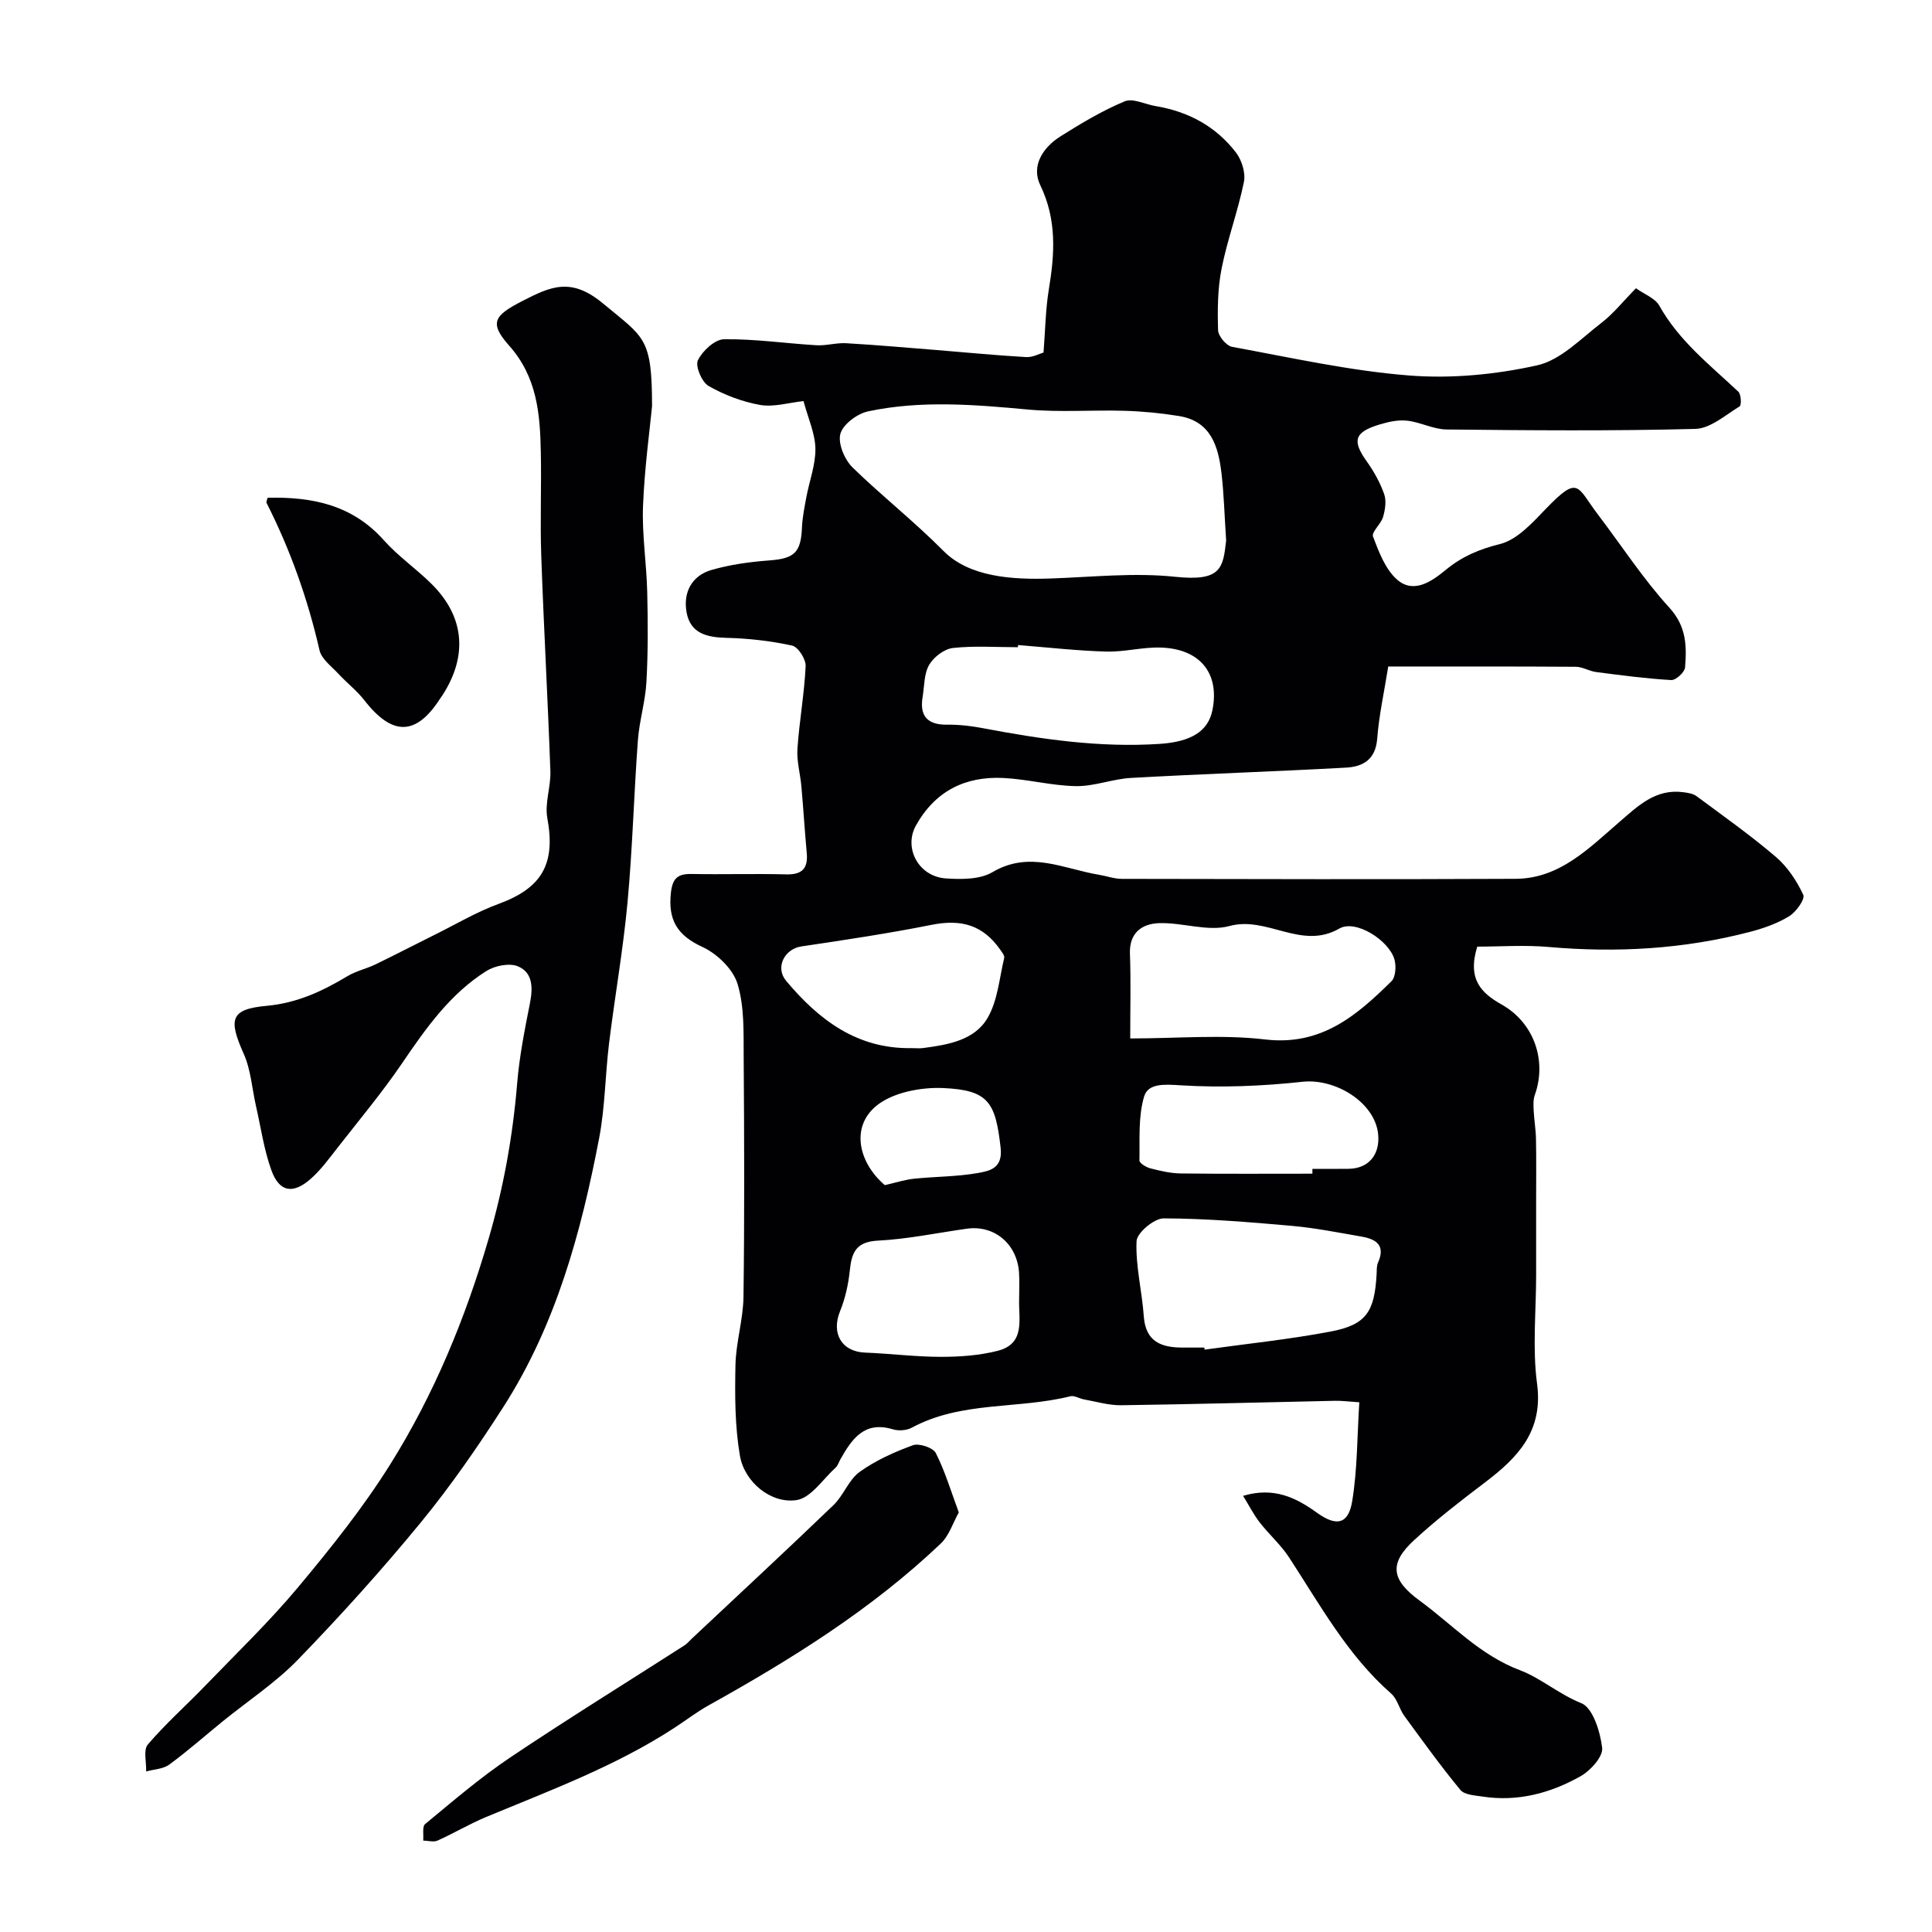
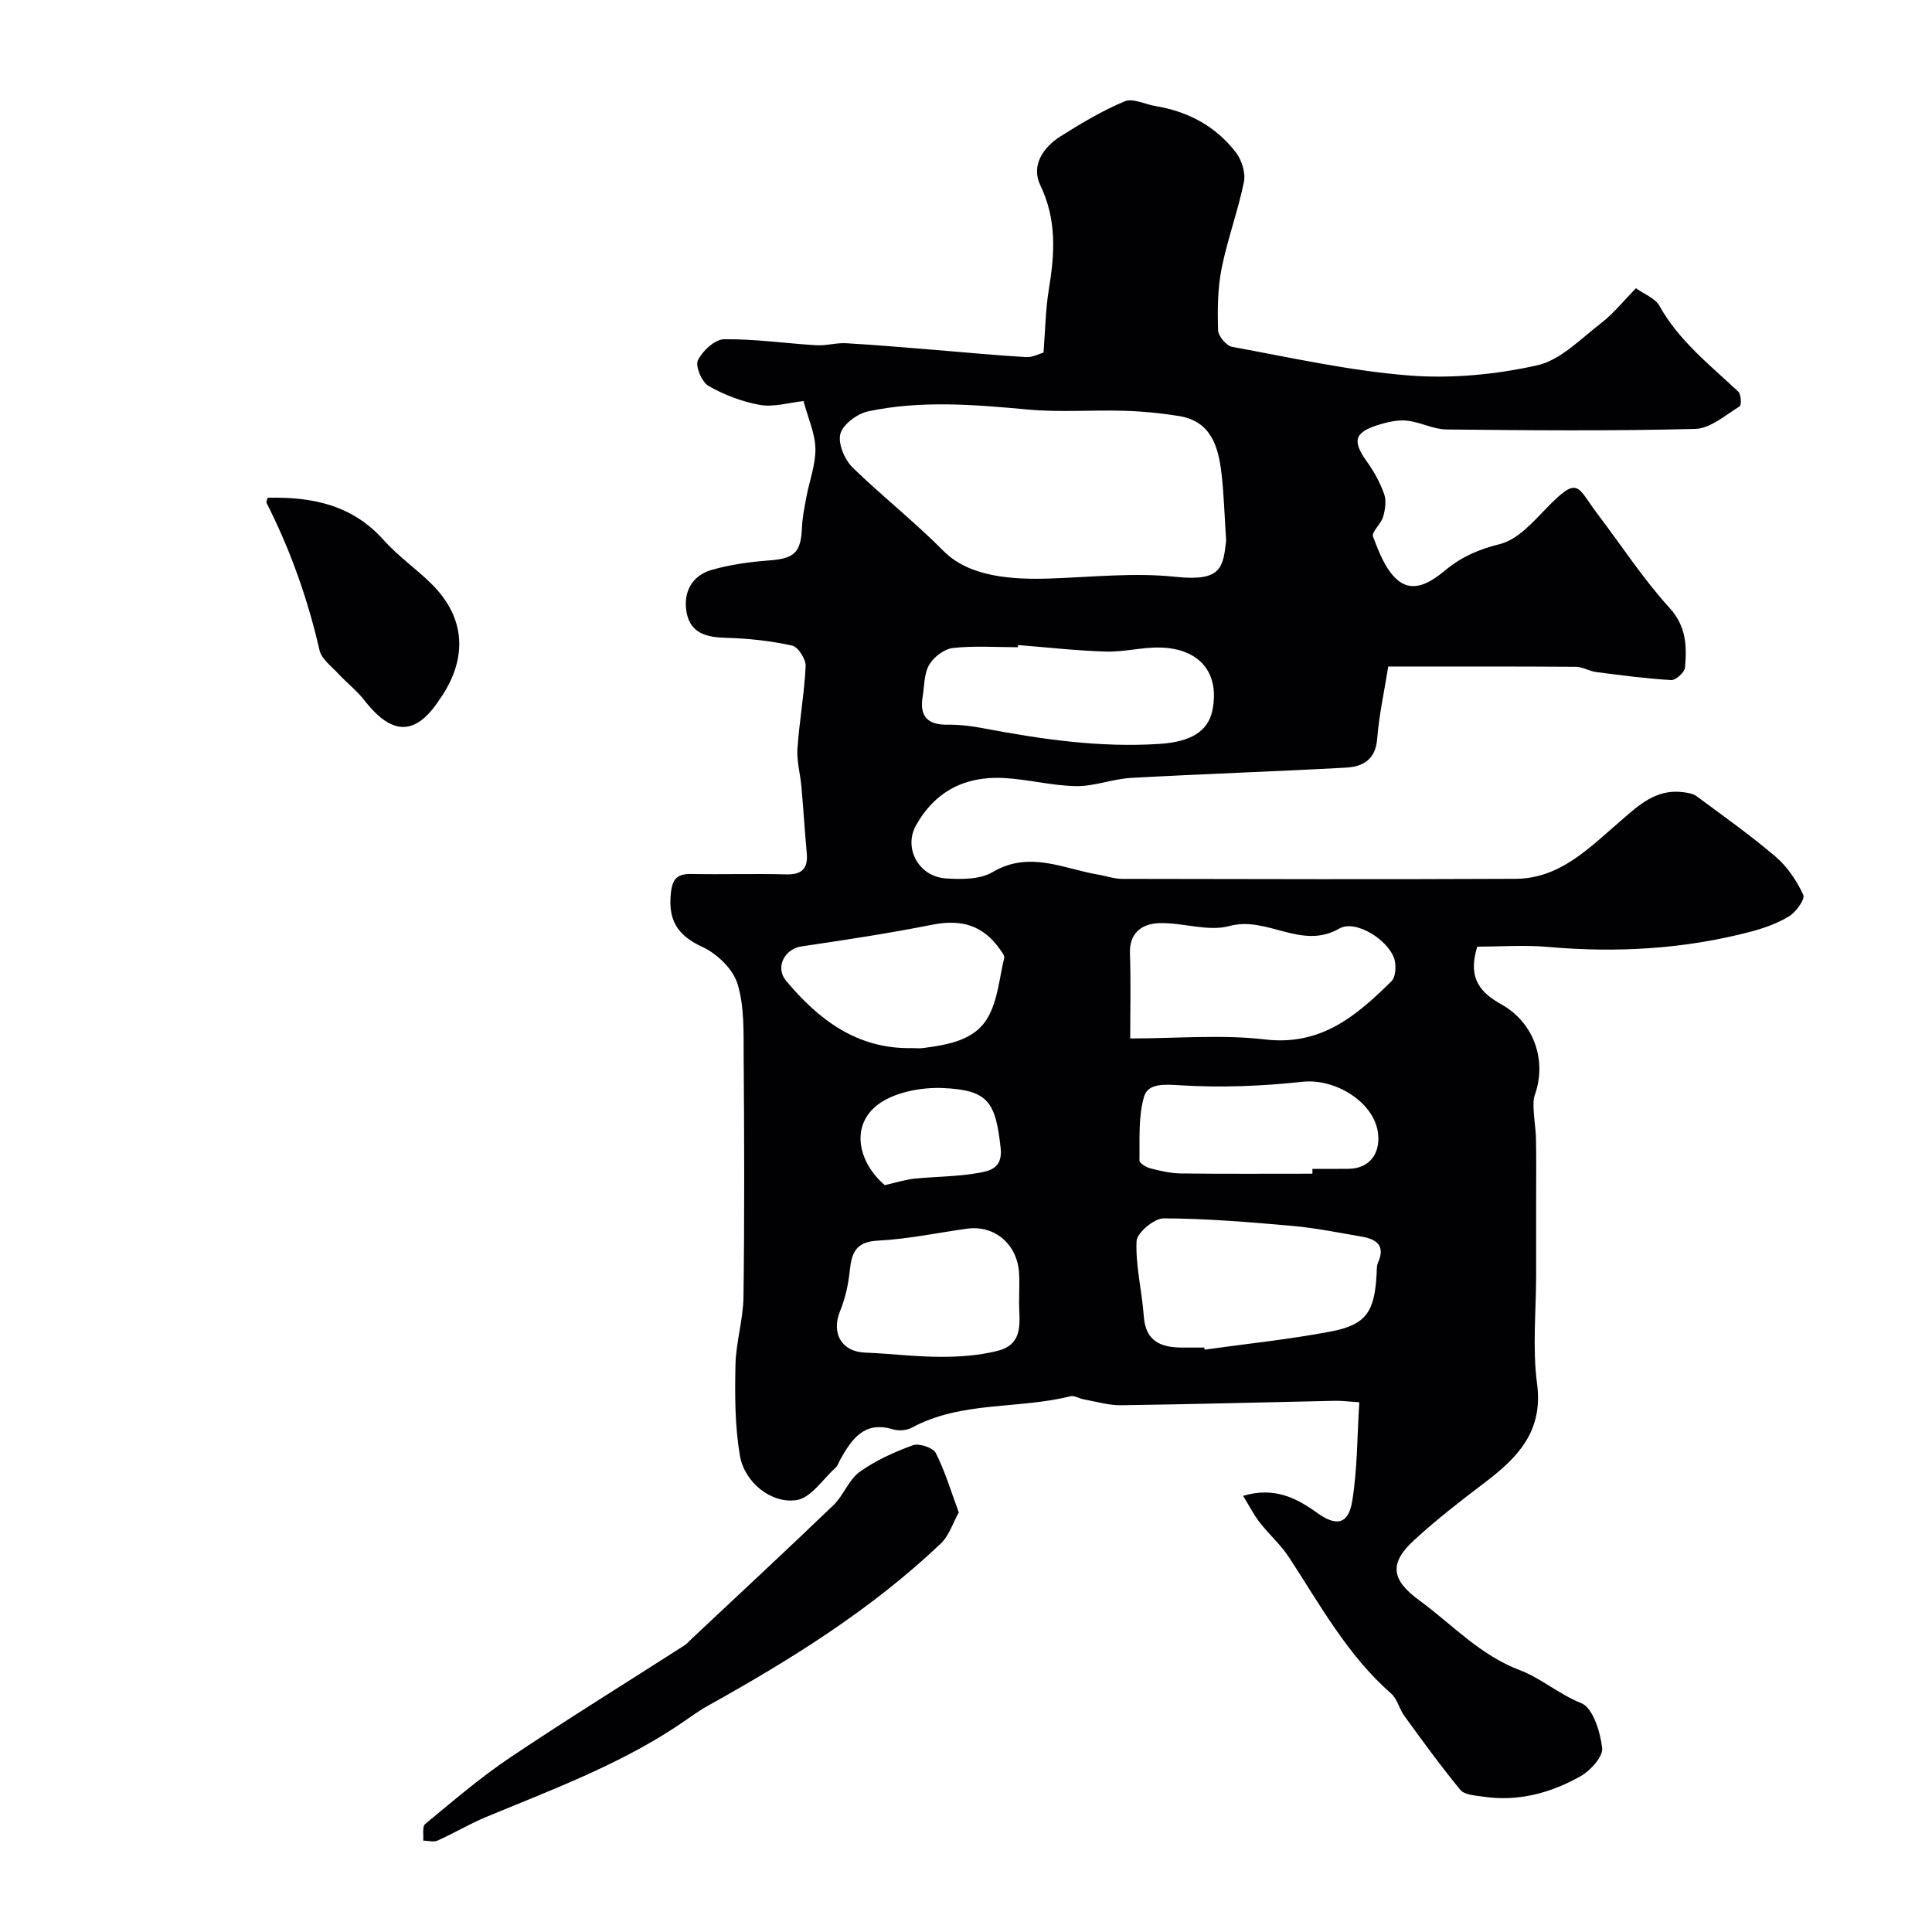
<svg xmlns="http://www.w3.org/2000/svg" enable-background="new 0 0 400 400" viewBox="0 0 400 400">
  <g fill="#010103">
    <path d="m166.36 83.04c-3.06.33-6.15 1.29-8.98.8-3.7-.65-7.41-2.07-10.68-3.93-1.4-.8-2.79-4.1-2.21-5.31.93-1.94 3.5-4.33 5.4-4.36 6.37-.09 12.75.86 19.14 1.24 2.04.12 4.13-.54 6.17-.42 6.24.36 12.47.91 18.7 1.41 6.19.5 12.36 1.11 18.56 1.46 1.35.08 2.75-.7 3.59-.94.37-4.72.42-8.95 1.1-13.07 1.22-7.38 1.68-14.43-1.77-21.57-1.94-4.02.54-7.82 4.18-10.12 4.27-2.69 8.65-5.31 13.29-7.25 1.7-.71 4.25.63 6.43.99 6.75 1.12 12.47 4.2 16.62 9.62 1.2 1.57 2.02 4.21 1.64 6.08-1.23 6.04-3.42 11.89-4.62 17.93-.83 4.15-.86 8.52-.73 12.77.04 1.22 1.71 3.22 2.9 3.44 12.18 2.23 24.34 4.96 36.64 5.93 8.77.69 17.93-.19 26.52-2.1 4.85-1.08 9.04-5.52 13.28-8.77 2.49-1.91 4.48-4.45 7.18-7.19 1.69 1.22 3.96 2.04 4.85 3.63 4.06 7.27 10.46 12.25 16.34 17.78.59.55.68 2.8.27 3.05-2.95 1.8-6.06 4.58-9.18 4.66-17.15.45-34.33.3-51.49.12-2.72-.03-5.39-1.51-8.14-1.82-1.87-.21-3.91.23-5.74.79-5.24 1.58-5.71 3.35-2.66 7.62 1.49 2.08 2.77 4.4 3.62 6.8.49 1.39.2 3.23-.23 4.72-.43 1.47-2.44 3.13-2.08 4.07 1.21 3.18 2.55 6.76 4.98 8.9 3.46 3.04 7.25.31 10.04-1.98 3.41-2.81 6.92-4.3 11.26-5.38 3.59-.89 6.76-4.45 9.57-7.36 6.79-7.03 6.34-4.52 10.68 1.2 4.92 6.47 9.38 13.36 14.83 19.34 3.55 3.89 3.6 7.97 3.24 12.38-.08.99-1.92 2.66-2.87 2.6-5.19-.3-10.36-.99-15.53-1.66-1.43-.18-2.81-1.08-4.21-1.09-12.82-.09-25.64-.05-38.84-.05-.81 5.09-1.9 10-2.29 14.97-.34 4.32-2.97 5.77-6.46 5.96-14.83.81-29.68 1.3-44.5 2.13-3.82.21-7.61 1.76-11.39 1.7-5.04-.08-10.05-1.45-15.1-1.69-7.88-.37-14.09 2.73-18.06 9.87-2.56 4.61.53 10.56 6.24 10.93 3.2.21 7.03.23 9.62-1.3 7.69-4.54 14.75-.67 22.04.54 1.59.26 3.17.85 4.76.85 27.17.05 54.33.12 81.5-.01 9.1-.04 15.16-6.3 21.44-11.72 3.92-3.38 7.55-6.98 13.3-6.21.93.12 2 .28 2.72.81 5.54 4.11 11.19 8.1 16.42 12.57 2.42 2.07 4.34 4.97 5.69 7.87.41.88-1.48 3.54-2.91 4.42-2.45 1.5-5.3 2.51-8.11 3.24-13.7 3.58-27.61 4.37-41.71 3.13-5-.44-10.08-.07-14.77-.07-2.1 6.78.86 9.63 5.07 12 6.66 3.75 9.4 11.58 6.84 18.73-.35.97-.28 2.14-.23 3.21.1 1.97.44 3.92.48 5.89.08 4.19.03 8.39.03 12.59v15.59c0 7.5-.79 15.1.19 22.47 1.32 9.86-4 15.31-10.83 20.49-5 3.79-9.98 7.64-14.59 11.88-5.25 4.82-4.83 8.22 1.13 12.57 6.79 4.96 12.41 11.25 20.82 14.42 4.19 1.58 8.01 4.94 12.64 6.8 2.39.96 3.92 5.92 4.31 9.25.21 1.8-2.4 4.7-4.44 5.85-6.24 3.53-13.05 5.35-20.33 4.23-1.59-.24-3.73-.35-4.58-1.37-4.07-4.94-7.83-10.15-11.61-15.33-1.05-1.44-1.44-3.49-2.71-4.61-9.07-7.95-14.73-18.38-21.19-28.26-1.7-2.59-4.11-4.7-6.03-7.17-1.24-1.6-2.17-3.44-3.45-5.52 6.42-1.92 11.01.41 15.31 3.51 3.96 2.85 6.48 2.45 7.28-2.41 1.08-6.61 1.02-13.41 1.47-20.47-2.15-.14-3.59-.34-5.03-.31-14.77.31-29.53.72-44.3.92-2.55.03-5.12-.75-7.68-1.21-.95-.17-1.98-.85-2.81-.65-10.83 2.72-22.55.95-32.84 6.51-1.07.58-2.72.69-3.89.34-5.93-1.8-8.5 1.99-10.89 6.21-.32.57-.51 1.28-.97 1.7-2.65 2.4-5.13 6.3-8.11 6.74-5.29.79-10.78-3.72-11.72-9.2-1.05-6.14-1.05-12.52-.92-18.78.1-4.71 1.6-9.4 1.66-14.11.22-16.52.16-33.05.04-49.57-.04-5.1.18-10.45-1.27-15.21-.93-3.07-4.24-6.26-7.28-7.66-5.23-2.4-7.12-5.6-6.52-11.18.33-3.11 1.48-3.98 4.34-3.92 6.5.12 13-.09 19.5.08 3.29.09 4.58-1.19 4.29-4.41-.42-4.59-.7-9.2-1.11-13.79-.23-2.61-.99-5.23-.82-7.8.39-5.72 1.43-11.4 1.7-17.12.07-1.43-1.56-3.98-2.8-4.25-4.45-.97-9.05-1.49-13.61-1.6-4.04-.1-7.45-.91-8.24-5.27-.74-4.09 1.03-7.58 5.14-8.78 3.86-1.12 7.95-1.68 11.97-1.98 5.19-.38 6.57-1.61 6.78-6.84.09-2.1.53-4.2.91-6.28.63-3.36 1.93-6.72 1.87-10.06-.06-3.11-1.51-6.24-2.46-9.81zm87.5 28.89c-.36-5.47-.47-9.75-.97-13.99-.66-5.55-2.19-10.75-8.82-11.81-3.72-.6-7.5-.97-11.27-1.08-6.66-.2-13.36.35-19.97-.26-11.08-1.02-22.14-1.95-33.11.38-2.24.48-5.2 2.68-5.73 4.66-.54 2 .88 5.36 2.55 6.98 6.09 5.93 12.77 11.17 18.81 17.27 5.34 5.38 14.16 5.97 22.2 5.69 8.6-.3 17.29-1.25 25.78-.35 9.54 1 9.88-1.82 10.53-7.49zm-4.52 167.07c.02.14.04.29.06.43 8.7-1.22 17.47-2.11 26.1-3.75 7.35-1.4 9.08-4.06 9.51-11.85.05-.82-.02-1.73.3-2.44 1.59-3.55-.39-4.84-3.38-5.36-4.81-.83-9.62-1.8-14.47-2.23-8.83-.78-17.69-1.52-26.55-1.55-1.96 0-5.52 2.99-5.6 4.72-.22 5.15 1.13 10.34 1.5 15.55.37 5.28 3.63 6.48 8.05 6.48zm-15.34-64c9.75 0 18.96-.85 27.95.21 11.59 1.36 18.92-4.94 26.13-12.05.89-.87 1.02-3.19.61-4.57-1.18-3.95-8.03-8.29-11.38-6.35-7.88 4.55-14.94-2.65-22.75-.52-4.48 1.23-9.74-.77-14.63-.59-3.45.13-6.14 1.95-5.99 6.29.21 5.63.06 11.27.06 17.58zm-23.22-81.45c-.01.15-.02.3-.03.45-4.49 0-9.02-.33-13.45.16-1.8.2-3.99 1.87-4.92 3.48-1.08 1.85-.99 4.39-1.36 6.64-.66 3.98.99 5.8 5.08 5.76 2.44-.03 4.92.25 7.32.71 12.14 2.3 24.31 4.09 36.73 3.26 6.44-.43 9.98-2.61 10.86-6.94 1.56-7.63-2.52-12.77-10.74-13-3.74-.11-7.52.94-11.26.83-6.09-.17-12.16-.87-18.23-1.35zm-22.08 83.45c.83 0 1.68.09 2.49-.02 5.1-.68 10.57-1.59 13.28-6.23 2.1-3.59 2.43-8.22 3.44-12.42.11-.47-.45-1.17-.81-1.69-3.56-5.1-8.03-6.4-14.23-5.16-8.93 1.78-17.96 3.13-26.97 4.47-3.46.52-5.49 4.34-3.12 7.15 6.74 8.04 14.69 14.1 25.92 13.9zm22.3 51.97c0-1.83.1-3.67-.02-5.49-.4-5.95-5.11-9.89-10.81-9.09-6.14.86-12.26 2.16-18.42 2.47-4.54.23-5.43 2.48-5.81 6.21-.3 2.85-.94 5.76-2.02 8.41-1.86 4.58.33 8.37 5.17 8.56 5.27.21 10.52.88 15.78.88 3.92 0 7.95-.29 11.73-1.26 5.77-1.49 4.26-6.56 4.4-10.69zm60.72-25.97c0-.33 0-.67 0-1 2.5 0 5 .02 7.5-.01 4.11-.05 6.53-2.9 6.11-7.17-.65-6.55-8.81-11.59-15.66-10.85-8.36.91-16.88 1.25-25.26.73-3.32-.21-6.7-.45-7.53 2.31-1.24 4.15-.89 8.81-.97 13.26-.01.55 1.4 1.41 2.28 1.63 2.04.52 4.15 1.02 6.24 1.05 9.1.11 18.2.05 27.29.05zm-88.53 2.37c2.36-.54 4.19-1.14 6.06-1.33 4.4-.46 8.87-.41 13.21-1.18 2.41-.43 5.19-.94 4.71-5.22-1.06-9.41-2.49-11.95-11.87-12.37-4.68-.21-10.58.92-13.97 3.77-5.24 4.42-3.53 11.72 1.86 16.33z" />
-     <path d="m135 84.11c-.44 4.62-1.55 12.63-1.87 20.67-.23 5.91.73 11.85.87 17.79.15 6.19.18 12.4-.16 18.58-.22 4.06-1.47 8.05-1.77 12.11-.83 11.19-1.11 22.42-2.15 33.59-.9 9.75-2.63 19.43-3.82 29.16-.8 6.51-.82 13.15-2.04 19.57-3.75 19.59-8.96 38.76-19.88 55.77-5.28 8.22-10.87 16.32-17.06 23.86-8.05 9.81-16.58 19.26-25.41 28.38-4.64 4.79-10.36 8.54-15.58 12.78-3.69 3-7.26 6.16-11.09 8.97-1.26.93-3.17.97-4.78 1.42.07-1.9-.62-4.44.34-5.57 3.67-4.3 7.93-8.08 11.86-12.15 6.49-6.73 13.26-13.24 19.24-20.4 6.81-8.15 13.5-16.52 19.12-25.5 9.07-14.5 15.55-30.23 20.36-46.73 3.09-10.6 5-21.25 5.9-32.19.46-5.51 1.54-10.98 2.62-16.41.64-3.2.68-6.4-2.44-7.73-1.76-.76-4.79-.15-6.55.95-7.53 4.74-12.54 11.87-17.48 19.13-4.12 6.05-8.83 11.68-13.34 17.46-1.72 2.2-3.39 4.5-5.45 6.35-3.74 3.36-6.61 2.88-8.26-1.7-1.53-4.24-2.16-8.8-3.17-13.22-.83-3.64-1.06-7.53-2.55-10.87-3.2-7.16-2.77-9.25 4.73-9.93 6.34-.58 11.57-3.04 16.79-6.17 1.76-1.05 3.86-1.5 5.73-2.4 4.18-2.02 8.29-4.17 12.45-6.23 4.33-2.15 8.54-4.65 13.05-6.3 9.04-3.31 11.85-8.31 10.11-17.77-.57-3.1.75-6.5.63-9.74-.53-14.87-1.37-29.73-1.89-44.61-.25-7.16.06-14.33-.09-21.49-.16-7.88-.77-15.47-6.55-21.97-4.23-4.76-3.11-6.25 2.77-9.27 5.85-3 10.07-4.98 16.72.58 8.48 7.06 10.09 6.93 10.09 21.23z" />
    <path d="m198.51 313.13c-1.19 2.11-1.99 4.79-3.74 6.45-14.31 13.61-30.93 23.96-48.09 33.51-2.42 1.35-4.63 3.06-6.96 4.58-12.18 7.96-25.75 12.98-39.08 18.52-3.43 1.43-6.65 3.36-10.05 4.88-.82.37-1.97.02-2.97 0 .11-1.17-.24-2.9.41-3.43 5.72-4.72 11.37-9.59 17.52-13.72 11.9-7.99 24.1-15.52 36.16-23.26.55-.35.98-.89 1.47-1.35 9.81-9.22 19.69-18.37 29.39-27.7 2.09-2.01 3.14-5.23 5.41-6.87 3.31-2.38 7.18-4.12 11.03-5.52 1.28-.46 4.16.5 4.73 1.61 1.91 3.74 3.11 7.83 4.77 12.3z" />
    <path d="m55.4 103.06c9.33-.24 17.6 1.52 24.09 8.81 2.94 3.3 6.68 5.88 9.84 9.01 6.83 6.75 7.57 14.85 2.29 23.04-.18.27-.38.53-.56.81-4.94 7.64-9.85 7.67-15.6.28-1.56-2.01-3.64-3.61-5.38-5.49-1.43-1.55-3.51-3.06-3.93-4.9-2.44-10.65-6.05-20.83-10.99-30.55-.05-.13.07-.34.24-1.01z" />
  </g>
</svg>